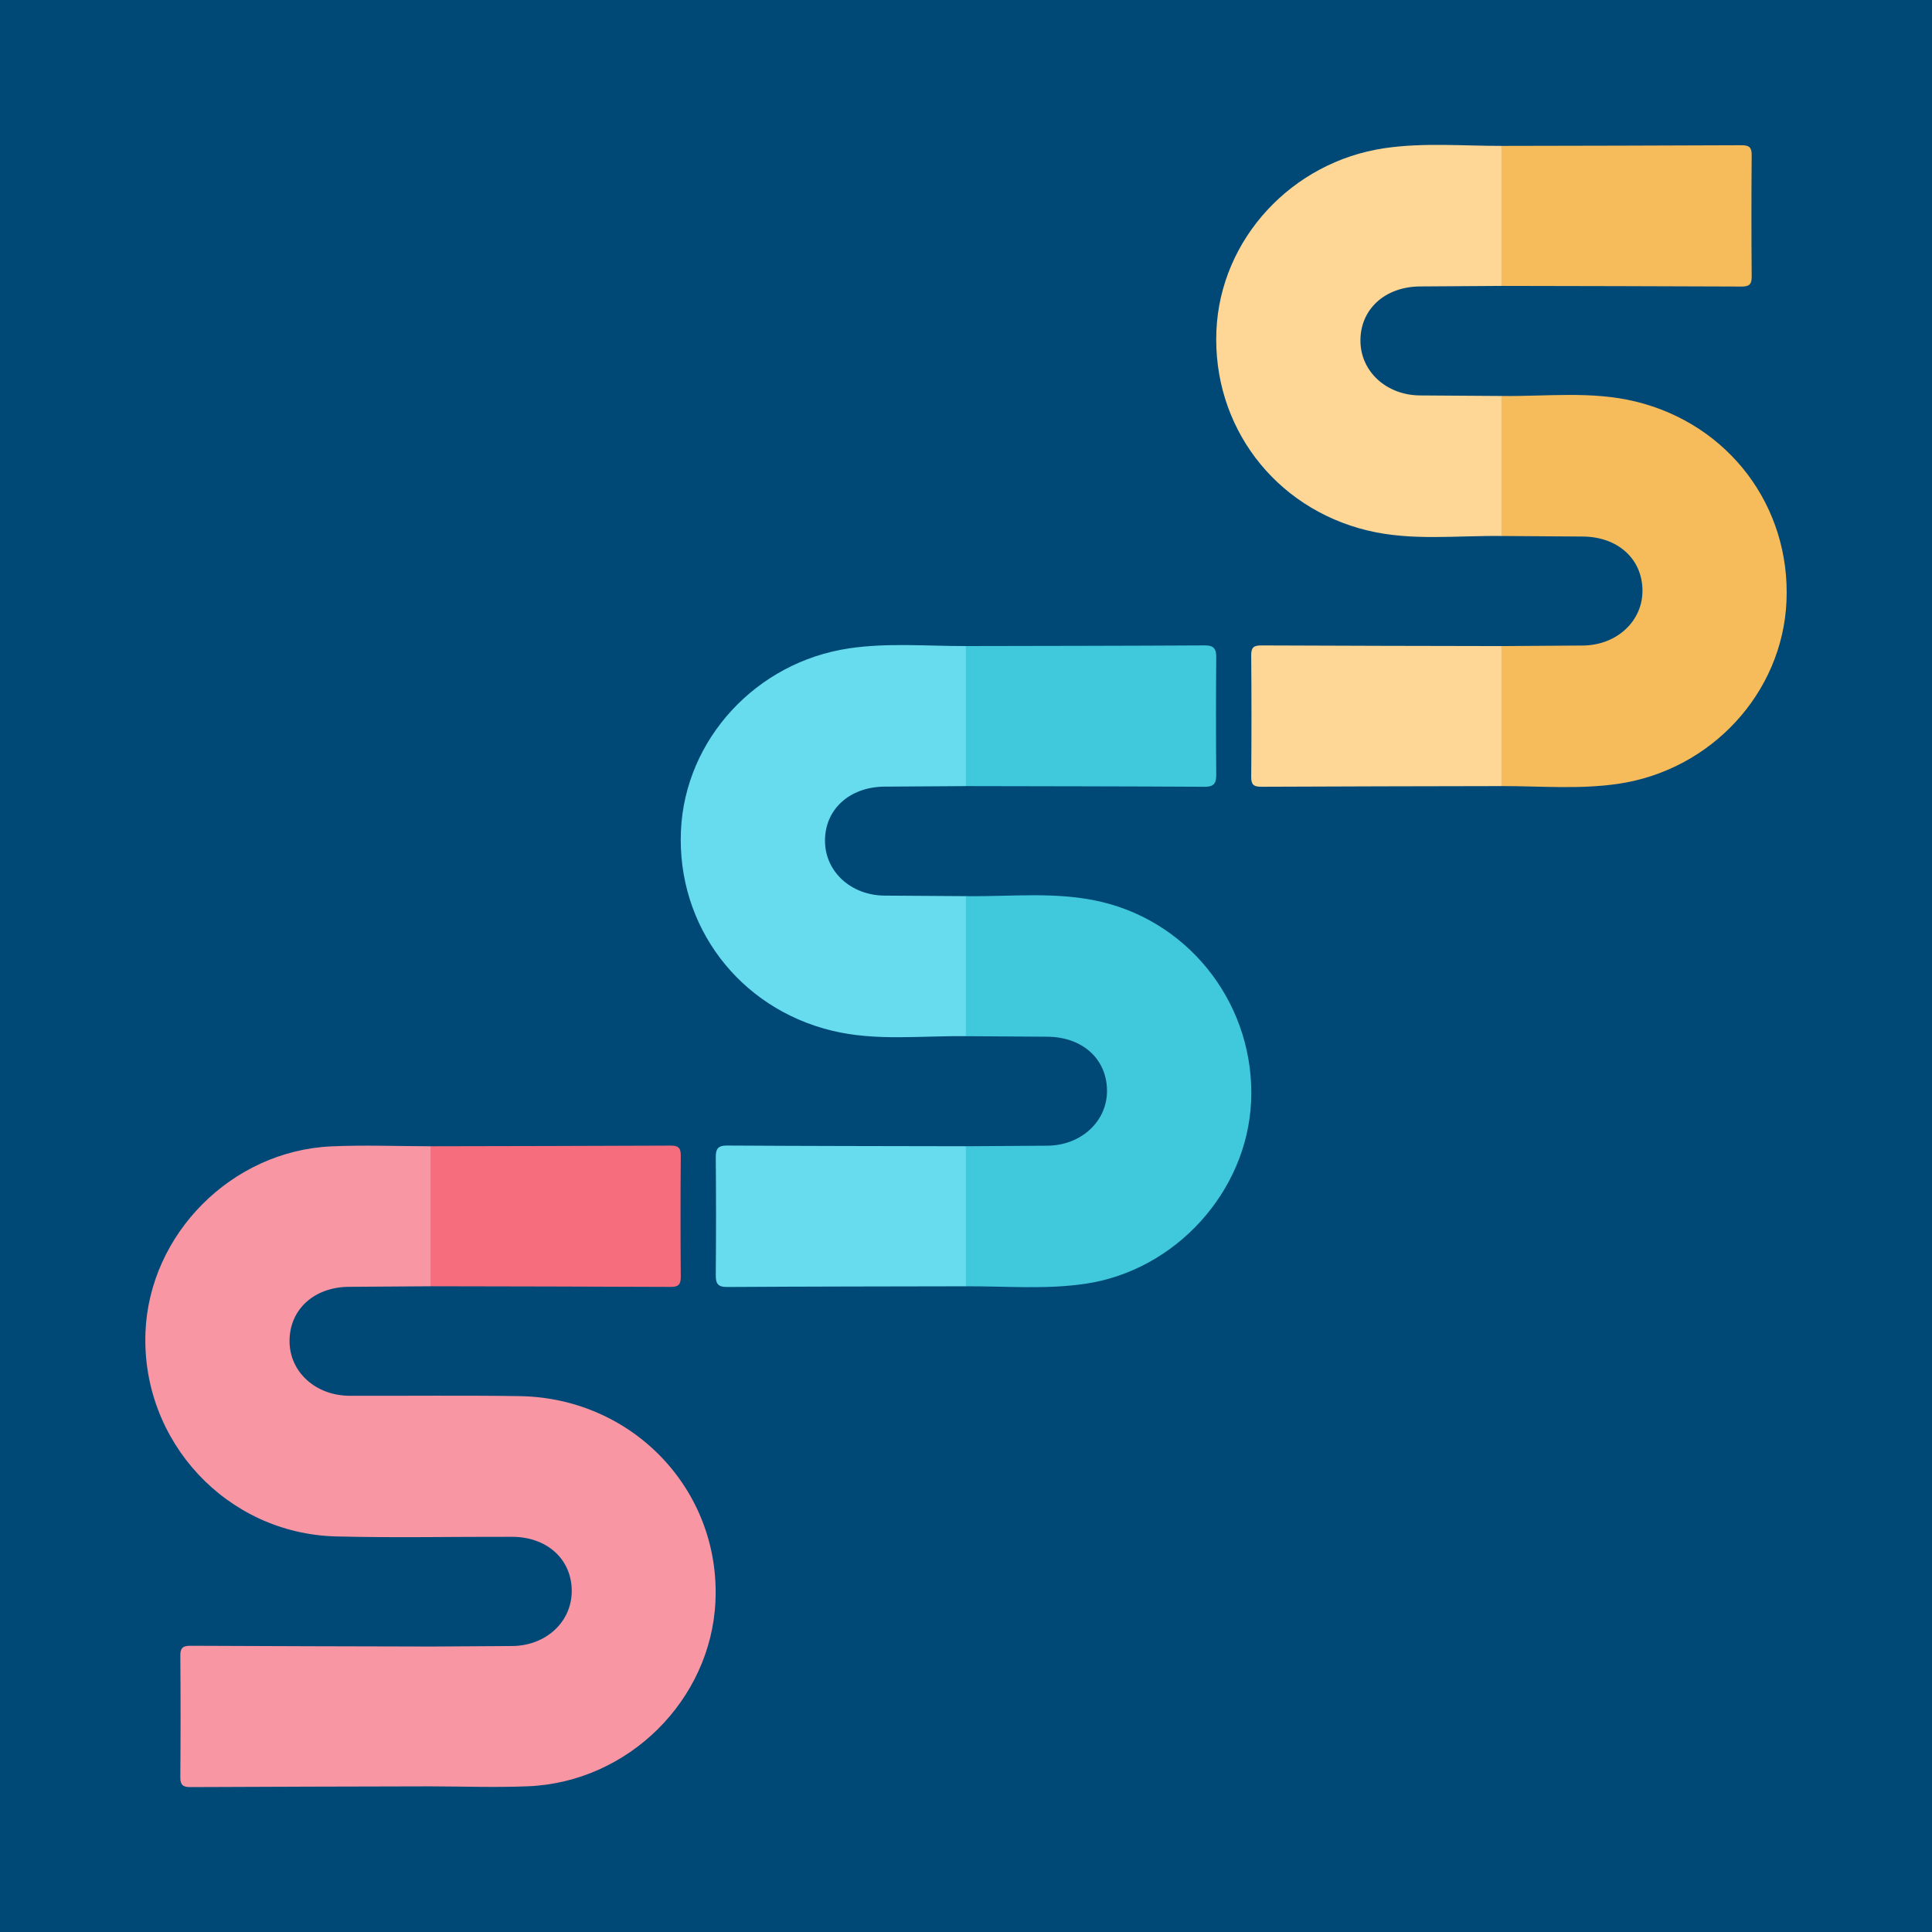
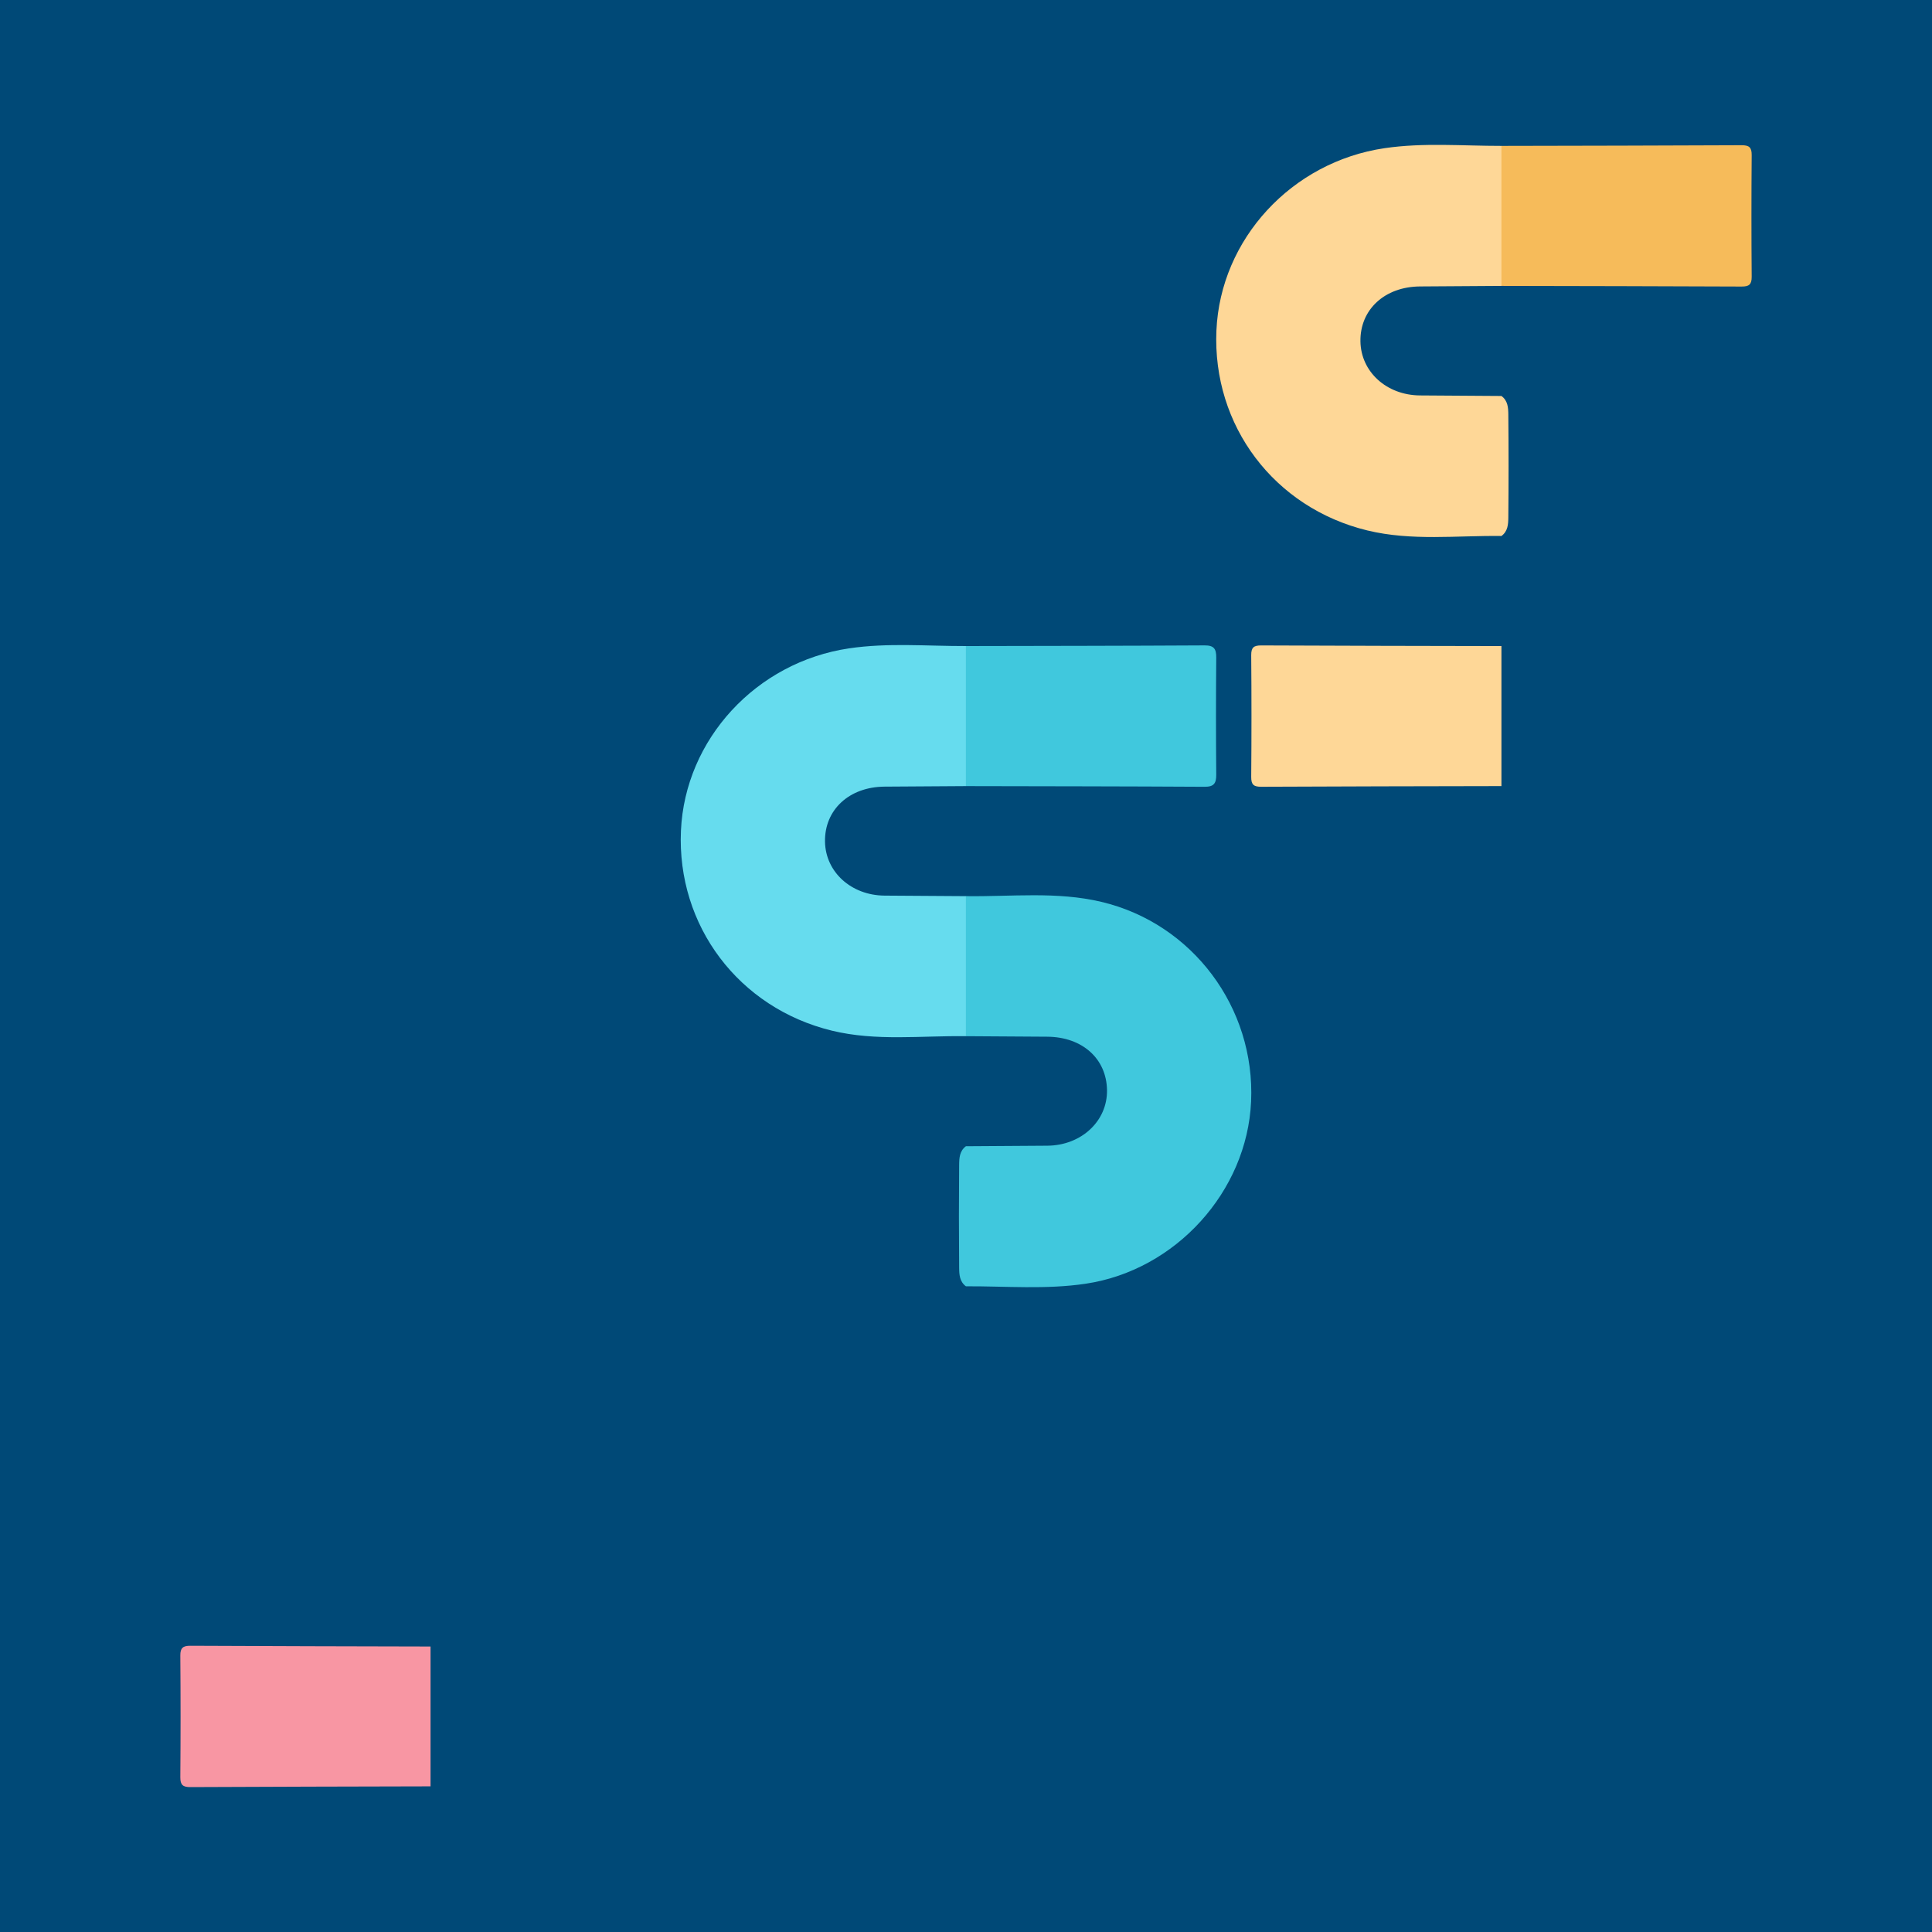
<svg xmlns="http://www.w3.org/2000/svg" version="1.1" id="Layer_1" x="0px" y="0px" width="200px" height="200px" viewBox="0 0 200 200" enable-background="new 0 0 200 200" xml:space="preserve">
  <rect fill="#004977" width="200" height="200" />
  <g>
-     <path fill="#F896A3" d="M44.569,133.154c-2.819,0.019-5.639,0.032-8.458,0.057c-3.591,0.031-6.112,2.324-6.138,5.57   c-0.025,3.213,2.668,5.698,6.23,5.71c5.862,0.019,11.726-0.054,17.587,0.036c11.728,0.179,20.812,9.746,20.273,21.258   c-0.478,10.215-9.009,18.69-19.375,19.129c-3.366,0.143-6.744,0.014-10.116,0.01c-0.673-0.485-0.703-1.209-0.71-1.936   c-0.033-3.534-0.033-7.069,0-10.603c0.007-0.727,0.037-1.451,0.71-1.936c2.818-0.017,5.637-0.028,8.455-0.053   c3.462-0.03,6.114-2.454,6.158-5.615c0.046-3.313-2.502-5.682-6.174-5.692c-6.081-0.017-12.165,0.118-18.242-0.039   c-11.307-0.294-20.144-9.846-19.71-21.12c0.392-10.188,8.929-18.793,19.235-19.258c3.419-0.154,6.851-0.016,10.277-0.011   c0.668,0.488,0.706,1.21,0.713,1.939c0.033,3.539,0.033,7.078,0,10.616C45.275,131.944,45.238,132.666,44.569,133.154z" />
    <path fill="#66DCEE" d="M99.989,81.377c-2.81,0.018-5.62,0.031-8.43,0.055c-3.654,0.031-6.207,2.395-6.155,5.69   c0.049,3.143,2.703,5.56,6.155,5.592c2.81,0.026,5.62,0.038,8.43,0.056c0.662,0.478,0.715,1.188,0.722,1.912   c0.034,3.558,0.034,7.115,0,10.673c-0.007,0.724-0.059,1.434-0.722,1.912c-4.627-0.065-9.287,0.54-13.864-0.571   c-9.648-2.342-16.072-10.87-15.634-20.7c0.422-9.455,7.783-17.459,17.418-18.88c4.01-0.591,8.051-0.228,12.079-0.236   c0.662,0.478,0.715,1.188,0.722,1.912c0.034,3.558,0.034,7.115,0,10.673C100.704,80.189,100.651,80.899,99.989,81.377z" />
    <path fill="#FED797" d="M155.428,55.486c-4.629-0.06-9.29,0.536-13.87-0.572c-9.649-2.334-16.066-10.847-15.635-20.698   c0.414-9.456,7.783-17.465,17.42-18.878c4.013-0.589,8.055-0.231,12.085-0.235c0.668,0.488,0.706,1.21,0.713,1.939   c0.033,3.539,0.033,7.078,0,10.616c-0.007,0.729-0.044,1.451-0.713,1.939c-2.812,0.018-5.625,0.033-8.437,0.056   c-3.654,0.03-6.211,2.396-6.159,5.689c0.049,3.149,2.702,5.563,6.159,5.593c2.812,0.025,5.625,0.038,8.437,0.057   c0.668,0.488,0.706,1.21,0.713,1.939c0.033,3.539,0.033,7.078,0,10.616C156.134,54.277,156.096,54.999,155.428,55.486z" />
-     <path fill="#F6BB5A" d="M155.428,55.486c0-4.831,0-9.662,0-14.494c4.629,0.06,9.291-0.54,13.87,0.571   c9.663,2.345,16.076,10.855,15.638,20.698c-0.421,9.466-7.781,17.465-17.423,18.88c-4.013,0.589-8.055,0.23-12.086,0.234   c-0.666-0.49-0.702-1.212-0.708-1.94c-0.032-3.538-0.032-7.075,0-10.613c0.007-0.729,0.043-1.45,0.708-1.94   c2.813-0.018,5.626-0.032,8.439-0.057c3.52-0.032,6.214-2.554,6.162-5.758c-0.052-3.235-2.568-5.494-6.162-5.524   C161.054,55.52,158.241,55.505,155.428,55.486z" />
    <path fill="#40C8DD" d="M99.989,107.266c0-4.832,0-9.665,0-14.497c4.684,0.066,9.393-0.51,14.035,0.593   c9.407,2.234,15.931,10.933,15.489,20.678c-0.422,9.314-7.806,17.453-17.11,18.848c-4.126,0.618-8.275,0.248-12.414,0.268   c-0.659-0.495-0.693-1.217-0.699-1.945c-0.031-3.536-0.031-7.072,0-10.608c0.006-0.728,0.04-1.45,0.699-1.945   c2.813-0.018,5.627-0.031,8.44-0.056c3.519-0.031,6.22-2.557,6.168-5.758c-0.052-3.252-2.553-5.494-6.169-5.524   C105.616,107.299,102.802,107.285,99.989,107.266z" />
    <path fill="#F6BB5A" d="M155.428,29.597c0-4.831,0-9.662,0-14.494c8.285-0.018,16.571-0.028,24.856-0.068   c0.772-0.004,1.057,0.205,1.05,1.017c-0.034,4.198-0.034,8.397,0,12.595c0.007,0.812-0.278,1.021-1.05,1.017   C171.999,29.625,163.714,29.615,155.428,29.597z" />
    <path fill="#40C8DD" d="M99.989,81.377c0-4.832,0-9.665,0-14.497c8.237-0.017,16.475-0.022,24.712-0.069   c0.971-0.006,1.212,0.362,1.204,1.264c-0.035,4.036-0.035,8.072,0,12.108c0.008,0.901-0.233,1.269-1.204,1.264   C116.464,81.399,108.226,81.395,99.989,81.377z" />
    <path fill="#FED797" d="M155.428,66.882c0,4.831,0,9.662,0,14.494c-8.287,0.018-16.573,0.028-24.86,0.069   c-0.777,0.004-1.05-0.208-1.043-1.017c0.035-4.199,0.035-8.398,0-12.597c-0.007-0.809,0.266-1.021,1.043-1.017   C138.855,66.854,147.142,66.864,155.428,66.882z" />
-     <path fill="#F66D7E" d="M44.569,133.154c0-4.831,0-9.662,0-14.494c8.282-0.018,16.565-0.028,24.847-0.067   c0.767-0.004,1.065,0.205,1.058,1.018c-0.033,4.197-0.033,8.394,0,12.591c0.006,0.813-0.291,1.022-1.058,1.018   C61.134,133.182,52.852,133.172,44.569,133.154z" />
-     <path fill="#66DCEE" d="M99.989,118.659c0,4.832,0,9.665,0,14.497c-8.239,0.018-16.478,0.02-24.717,0.073   c-0.998,0.006-1.183-0.382-1.175-1.266c0.036-4.037,0.036-8.074,0-12.111c-0.008-0.884,0.178-1.272,1.175-1.266   C83.511,118.639,91.75,118.641,99.989,118.659z" />
    <path fill="#F896A3" d="M44.571,170.448c0,4.825,0,9.65,0,14.475c-8.284,0.021-16.567,0.035-24.851,0.077   c-0.771,0.004-1.059-0.206-1.053-1.018c0.034-4.198,0.034-8.396,0-12.593c-0.007-0.812,0.282-1.022,1.053-1.018   C28.004,170.414,36.288,170.427,44.571,170.448z" />
  </g>
</svg>